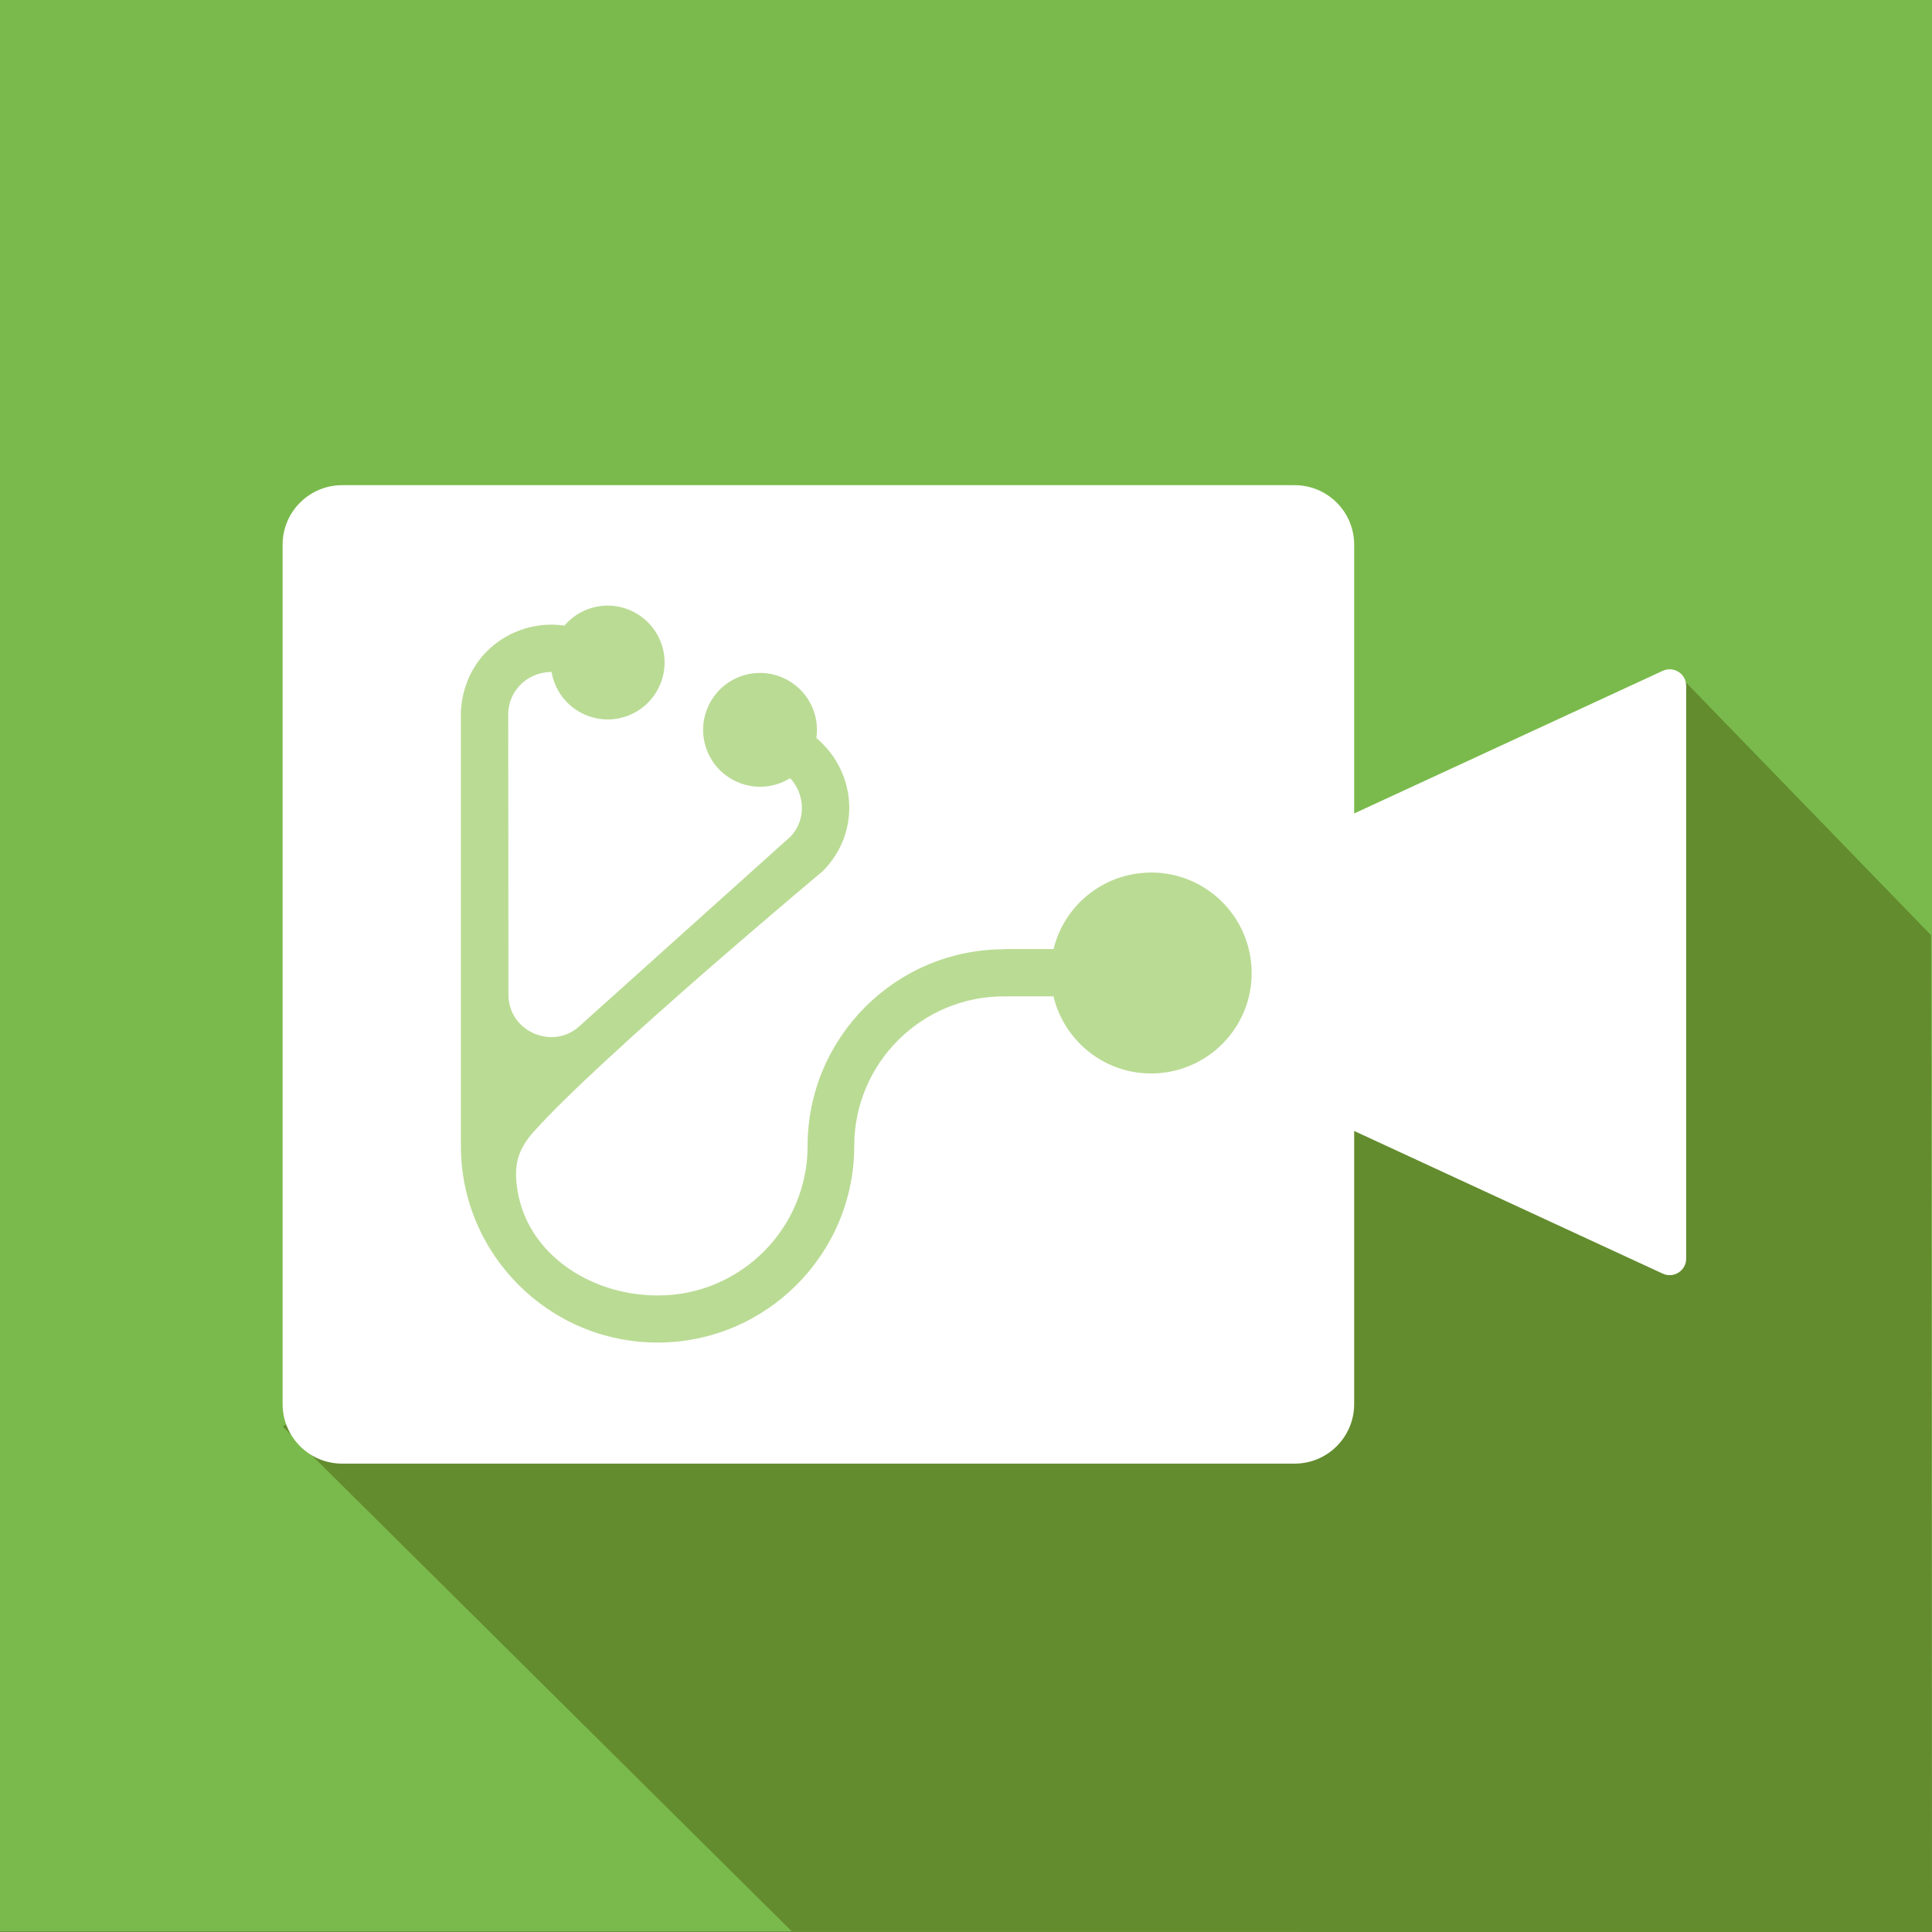
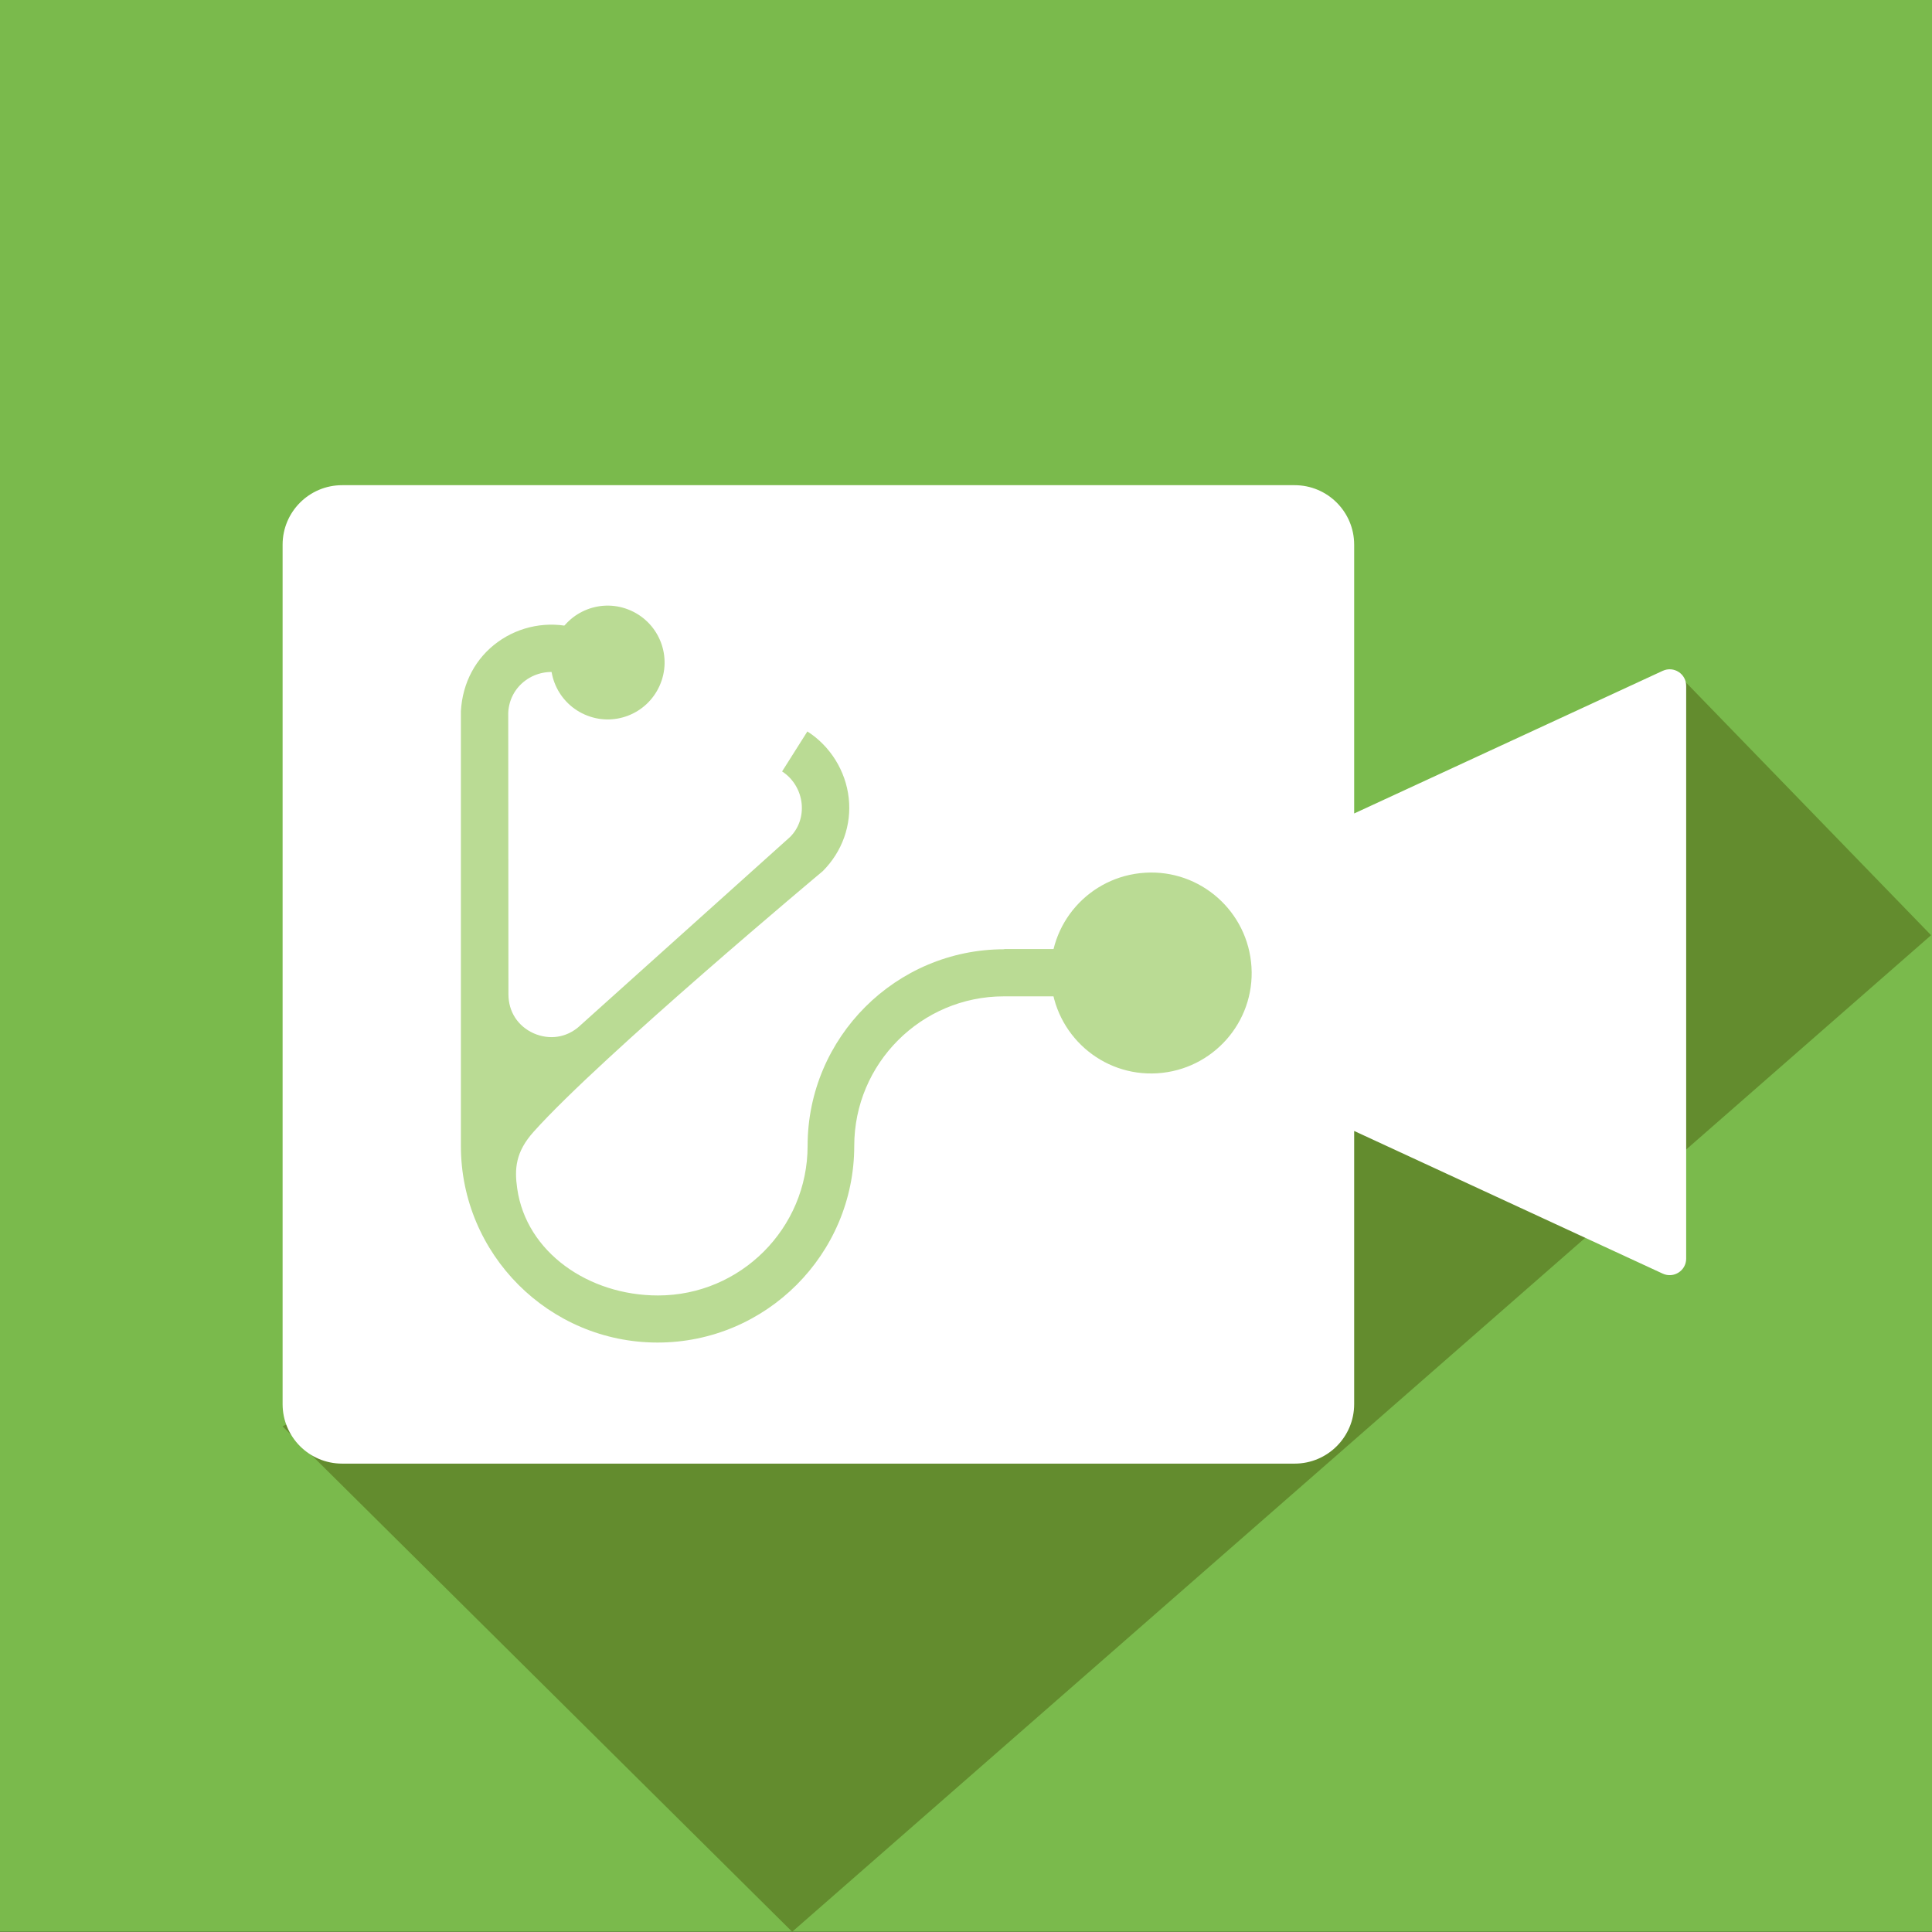
<svg xmlns="http://www.w3.org/2000/svg" width="113" height="113" viewBox="0 0 83 83" fill="none">
  <rect x="0" y="0" width="83" height="83" fill="#333333" stroke="none" />
  <path d="M83.001 0H0V82.991H83.001V0Z" fill="#7ABA4C" />
-   <path d="M72.202 29.084L12.141 61.278L34.033 82.99L83.001 83L82.961 40.177L72.202 29.084Z" fill="#638C2E" />
+   <path d="M72.202 29.084L12.141 61.278L34.033 82.99L82.961 40.177L72.202 29.084Z" fill="#638C2E" />
  <path d="M71.432 28.819L58.176 34.947V23.4C58.176 21.989 57.031 20.844 55.62 20.844H14.697C13.286 20.844 12.141 21.989 12.141 23.4V60.321C12.141 61.733 13.286 62.878 14.697 62.878H55.62C57.031 62.878 58.176 61.733 58.176 60.321V48.587L71.432 54.716C71.906 54.933 72.439 54.587 72.439 54.074V29.48C72.449 28.947 71.906 28.602 71.432 28.819Z" fill="white" />
  <path d="M45.148 42.062C45.296 44.441 47.339 46.257 49.718 46.109C52.096 45.961 53.913 43.918 53.764 41.539C53.617 39.161 51.573 37.345 49.194 37.493C46.806 37.641 45 39.684 45.148 42.062Z" fill="#BADB94" />
-   <path d="M30.421 30.358C29.868 31.591 30.421 33.032 31.655 33.585C32.888 34.138 34.329 33.585 34.882 32.351C35.435 31.118 34.882 29.677 33.648 29.124C32.415 28.571 30.974 29.124 30.421 30.358Z" fill="#BADB94" />
  <path d="M23.877 27.466C23.324 28.699 23.877 30.14 25.11 30.693C26.344 31.246 27.785 30.693 28.337 29.459C28.89 28.226 28.337 26.785 27.104 26.232C25.87 25.679 24.429 26.232 23.877 27.466Z" fill="#BADB94" />
  <path d="M43.144 40.781C38.485 40.781 34.695 44.57 34.695 49.229C34.695 52.772 31.813 55.654 28.269 55.654C25.288 55.654 22.604 53.798 22.219 51.054C22.1 50.225 22.14 49.495 22.929 48.617C25.821 45.389 35.346 37.425 35.346 37.425C36.185 36.586 36.59 35.441 36.462 34.286C36.333 33.112 35.662 32.046 34.685 31.424L33.599 33.142C34.063 33.438 34.379 33.951 34.438 34.514C34.497 35.066 34.31 35.589 33.945 35.954L24.913 44.067L24.893 44.087C24.341 44.58 23.61 44.689 22.929 44.393C22.248 44.087 21.843 43.465 21.843 42.715L21.834 30.615C21.863 30.053 22.13 29.559 22.574 29.233C23.028 28.898 23.62 28.789 24.143 28.927L24.666 26.963C23.551 26.667 22.327 26.894 21.38 27.585C20.442 28.266 19.869 29.322 19.8 30.556V40.672V49.229C19.8 53.887 23.59 57.677 28.249 57.677C32.908 57.677 36.699 53.887 36.699 49.229C36.699 45.686 39.581 42.804 43.124 42.804H49.422V40.771H43.144V40.781Z" fill="#BADB94" />
</svg>